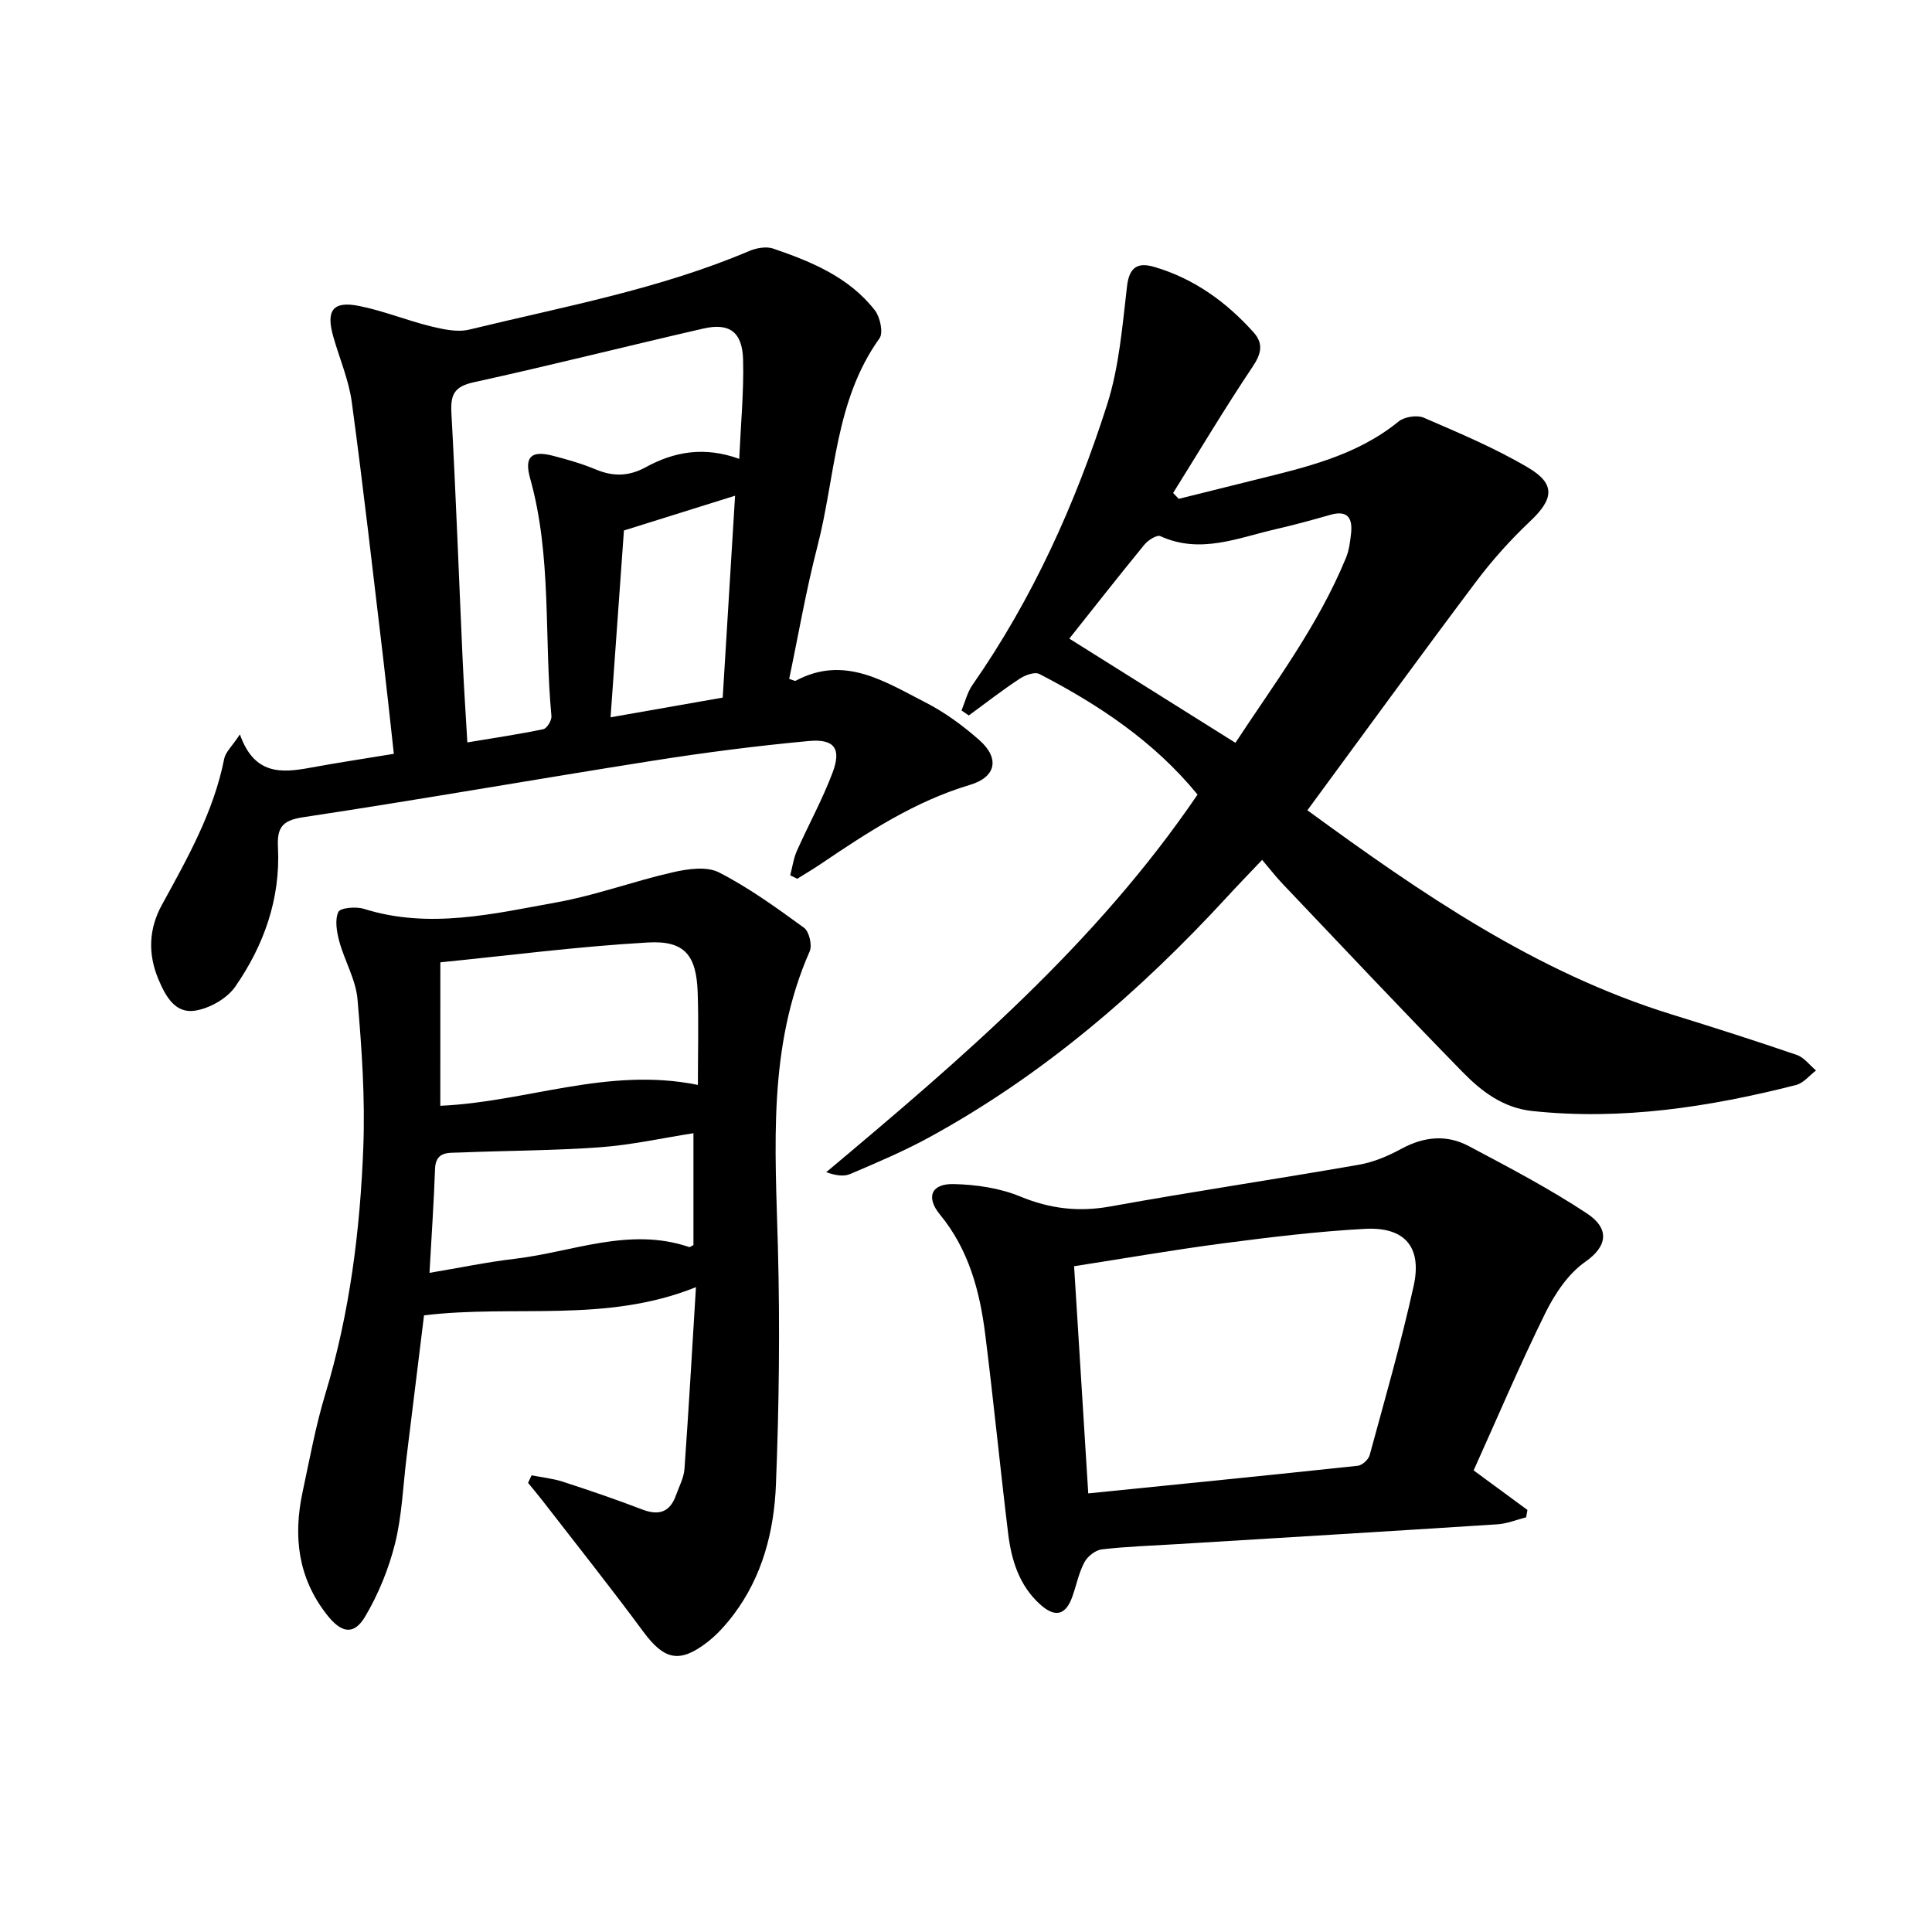
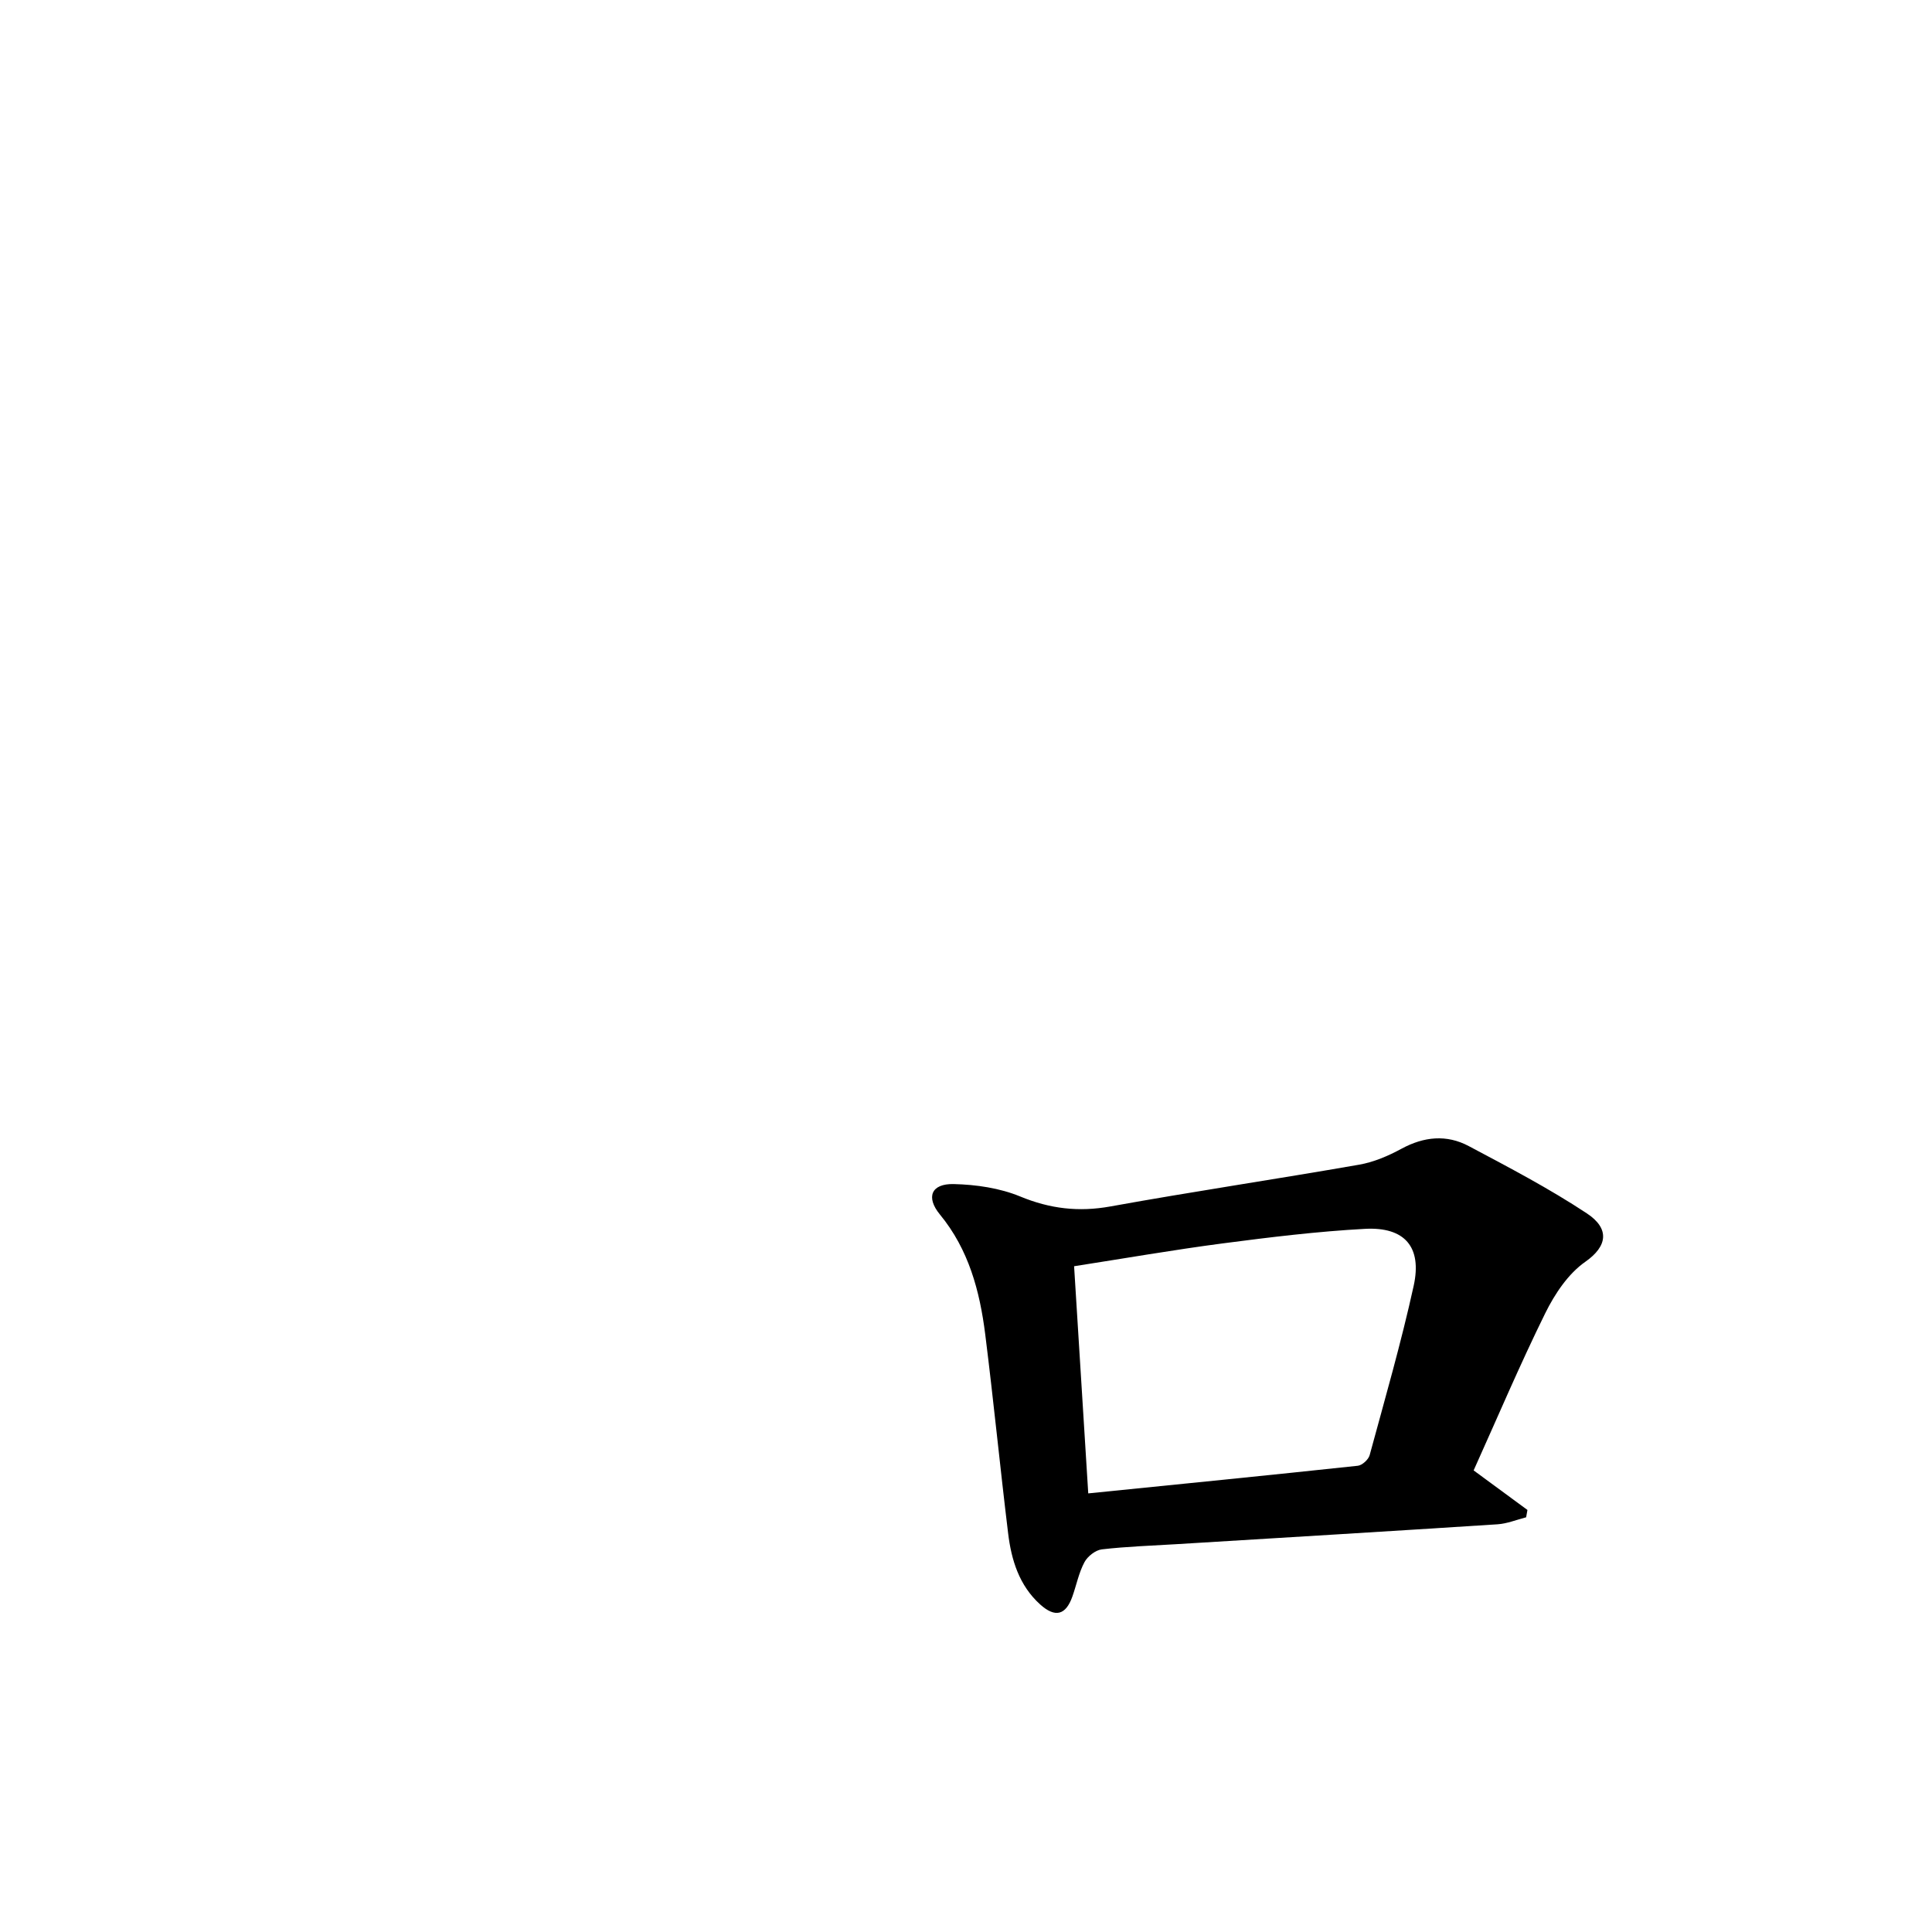
<svg xmlns="http://www.w3.org/2000/svg" enable-background="new 0 0 400 400" viewBox="0 0 400 400">
-   <path d="m247.94 164.51c-8.99-10.99-20.43-18.59-32.75-24.97-.96-.5-2.96.24-4.09.99-3.61 2.38-7.03 5.04-10.52 7.6-.5-.35-1-.69-1.51-1.04.74-1.76 1.19-3.72 2.25-5.25 12.44-17.84 21.3-37.45 27.88-58.02 2.51-7.84 3.17-16.32 4.14-24.57.47-4.03 2.29-4.96 5.6-4 8.23 2.4 14.94 7.25 20.6 13.56 2.08 2.32 1.61 4.43-.2 7.12-5.73 8.55-11.01 17.41-16.46 26.14.39.4.78.81 1.17 1.21 5.24-1.3 10.48-2.61 15.71-3.91 10.51-2.61 21.08-4.99 29.81-12.11 1.2-.98 3.82-1.38 5.23-.77 7.32 3.17 14.74 6.28 21.59 10.33 5.74 3.39 5.26 6.52.43 11.08-4.09 3.86-7.9 8.11-11.27 12.6-11.71 15.59-23.18 31.36-34.87 47.26 23.57 17.21 47.3 33.56 75.37 42.25 8.69 2.69 17.35 5.45 25.95 8.4 1.52.52 2.67 2.12 3.99 3.22-1.37 1.03-2.6 2.62-4.14 3.01-17.91 4.55-35.99 7.35-54.57 5.39-6.1-.64-10.57-4.09-14.5-8.11-12.55-12.83-24.84-25.9-37.21-38.91-1.4-1.47-2.64-3.08-4.26-4.98-2.75 2.9-5.03 5.24-7.23 7.64-18.13 19.7-38.21 37-61.82 49.87-5.22 2.85-10.74 5.17-16.21 7.52-1.33.57-3.02.33-4.99-.37 28.1-23.57 55.8-47.19 76.88-78.18zm-26.55-32.29c11.16 7 22.5 14.11 34.39 21.57 7.83-11.95 17.04-24.08 22.88-38.27.65-1.57.87-3.35 1.06-5.06.35-3.17-.68-4.9-4.29-3.87-3.76 1.08-7.53 2.1-11.34 2.98-7.85 1.8-15.6 5.21-23.86 1.43-.71-.32-2.54.84-3.3 1.77-5.46 6.67-10.77 13.44-15.54 19.45z" />
-   <path d="m49.67 152.05c2.98 8.46 8.64 7.99 14.62 6.89 5.54-1.02 11.11-1.86 17.25-2.87-.76-6.88-1.45-13.39-2.22-19.9-2.11-17.65-4.1-35.32-6.49-52.94-.63-4.62-2.56-9.05-3.84-13.58-1.53-5.4-.06-7.38 5.34-6.31 5.03 1 9.86 2.99 14.86 4.22 2.59.63 5.53 1.28 8.01.67 19.48-4.74 39.29-8.35 57.89-16.25 1.5-.64 3.55-1.01 5.01-.51 7.91 2.71 15.68 5.91 21.02 12.76 1.1 1.41 1.8 4.66.97 5.82-9.27 12.91-9.1 28.58-12.85 43.06-2.35 9.06-3.93 18.32-5.85 27.45.79.23 1.16.47 1.35.38 10.07-5.38 18.43.18 26.81 4.46 4.02 2.05 7.79 4.81 11.19 7.81 4.34 3.83 3.45 7.69-1.92 9.29-11.33 3.38-21.05 9.72-30.7 16.25-1.65 1.12-3.37 2.13-5.06 3.19-.48-.24-.96-.48-1.45-.72.44-1.68.67-3.45 1.36-5.02 2.42-5.44 5.32-10.69 7.41-16.25 1.86-4.95.39-7.02-4.93-6.53-10.77 1-21.52 2.38-32.21 4.07-24.2 3.81-48.33 8.07-72.55 11.72-4.44.67-5.34 2.31-5.14 6.27.53 10.61-2.91 20.24-8.84 28.79-1.7 2.46-5.28 4.48-8.28 4.97-4.1.67-6.1-2.86-7.61-6.44-2.25-5.34-2.01-10.52.7-15.46 5.3-9.67 10.72-19.24 12.9-30.25.26-1.36 1.58-2.52 3.25-5.04zm103.38-57.05c.33-7.37.97-13.95.8-20.51-.15-5.76-2.82-7.7-8.21-6.47-15.88 3.64-31.67 7.64-47.58 11.13-4.05.89-4.81 2.59-4.6 6.38.94 17.12 1.56 34.26 2.34 51.4.25 5.44.62 10.87.96 16.78 5.61-.94 10.7-1.69 15.73-2.74.75-.16 1.76-1.83 1.68-2.71-1.55-16.39.11-33.08-4.41-49.21-1.24-4.43.18-5.85 4.67-4.7 3.03.78 6.08 1.66 8.96 2.86 3.6 1.5 6.83 1.42 10.31-.48 5.83-3.19 12.05-4.37 19.35-1.73zm-23.87 14.83c-.84 11.73-1.79 24.96-2.77 38.68 8.06-1.42 15.52-2.73 23.22-4.08.87-14.16 1.71-27.92 2.56-41.8-7.42 2.33-14.54 4.55-23.01 7.2z" />
-   <path d="m110.06 305.45c2.17.43 4.4.65 6.49 1.33 5.51 1.79 11 3.66 16.41 5.74 3.52 1.35 5.78.52 7.02-3.01.63-1.77 1.6-3.54 1.73-5.36.88-12.32 1.58-24.66 2.38-37.66-18.7 7.53-37.59 3.56-56.3 5.84-1.22 9.92-2.42 19.71-3.63 29.5-.73 5.93-.94 11.99-2.37 17.74-1.31 5.24-3.43 10.45-6.17 15.09-2.4 4.06-5.02 3.39-7.95-.36-6.03-7.7-6.98-16.28-5.01-25.46 1.45-6.76 2.69-13.6 4.69-20.21 5.05-16.69 7.21-33.84 7.87-51.13.39-10.18-.32-20.44-1.2-30.6-.35-4.07-2.67-7.94-3.77-11.99-.53-1.97-.96-4.42-.2-6.1.4-.87 3.66-1.16 5.3-.64 13.51 4.24 26.77 1.03 39.96-1.36 8.11-1.47 15.95-4.39 24.02-6.22 3.07-.7 6.98-1.27 9.52.03 6.21 3.18 11.95 7.34 17.62 11.47 1.06.77 1.72 3.61 1.17 4.87-8.73 19.78-7.13 40.55-6.58 61.33.43 16.34.24 32.72-.41 49.06-.38 9.63-2.78 19.02-8.8 26.98-1.6 2.11-3.43 4.16-5.53 5.76-5.72 4.37-8.87 3.5-13.14-2.28-6.81-9.22-13.96-18.2-20.98-27.27-.93-1.2-1.91-2.35-2.87-3.53.24-.5.49-1.03.73-1.56zm-18.9-76.51c17.97-.79 34.63-8.12 53.33-4.32 0-6.57.17-12.84-.04-19.1-.26-7.71-2.66-10.82-10.27-10.39-14.48.82-28.9 2.7-43.01 4.11-.01 10.58-.01 19.95-.01 29.7zm-2.24 34.59c6.29-1.05 11.95-2.24 17.67-2.91 11.97-1.41 23.71-6.65 36.07-2.44.2.07.51-.22.91-.4 0-7.91 0-15.87 0-23.16-6.53 1.02-12.9 2.44-19.34 2.91-9.7.7-19.45.69-29.18 1.09-2.23.09-4.86-.27-4.98 3.39-.24 6.88-.72 13.76-1.15 21.52z" />
  <path d="m305.1 304.43c3.96 2.92 7.55 5.56 11.14 8.19-.09.51-.18 1.01-.27 1.52-1.98.5-3.93 1.32-5.93 1.45-22.13 1.43-44.26 2.76-66.39 4.11-5.18.32-10.38.48-15.52 1.08-1.32.15-2.96 1.44-3.61 2.66-1.17 2.19-1.65 4.72-2.49 7.09-1.37 3.89-3.57 4.45-6.68 1.65-4.35-3.93-5.96-9.2-6.63-14.74-1.67-13.72-3.02-27.48-4.74-41.19-1.13-8.97-3.42-17.56-9.38-24.8-2.95-3.59-1.81-6.42 2.88-6.3 4.62.11 9.5.82 13.72 2.56 6.19 2.56 12.12 3.26 18.71 2.07 17.13-3.1 34.36-5.65 51.51-8.65 3.02-.53 6.03-1.82 8.75-3.3 4.65-2.52 9.34-2.98 13.91-.55 8.29 4.4 16.64 8.77 24.45 13.93 4.76 3.14 4.33 6.79-.31 10.03-3.54 2.47-6.32 6.65-8.29 10.64-5.28 10.71-9.93 21.69-14.83 32.55zm-79.79 4.76c19.01-1.92 37.42-3.75 55.81-5.72.91-.1 2.2-1.28 2.45-2.19 3.17-11.66 6.53-23.29 9.12-35.08 1.76-8.03-1.86-12.22-10.08-11.78-9.84.53-19.66 1.73-29.45 3.01-10.21 1.34-20.37 3.11-30.78 4.73.98 15.8 1.94 31.12 2.93 47.03z" />
</svg>